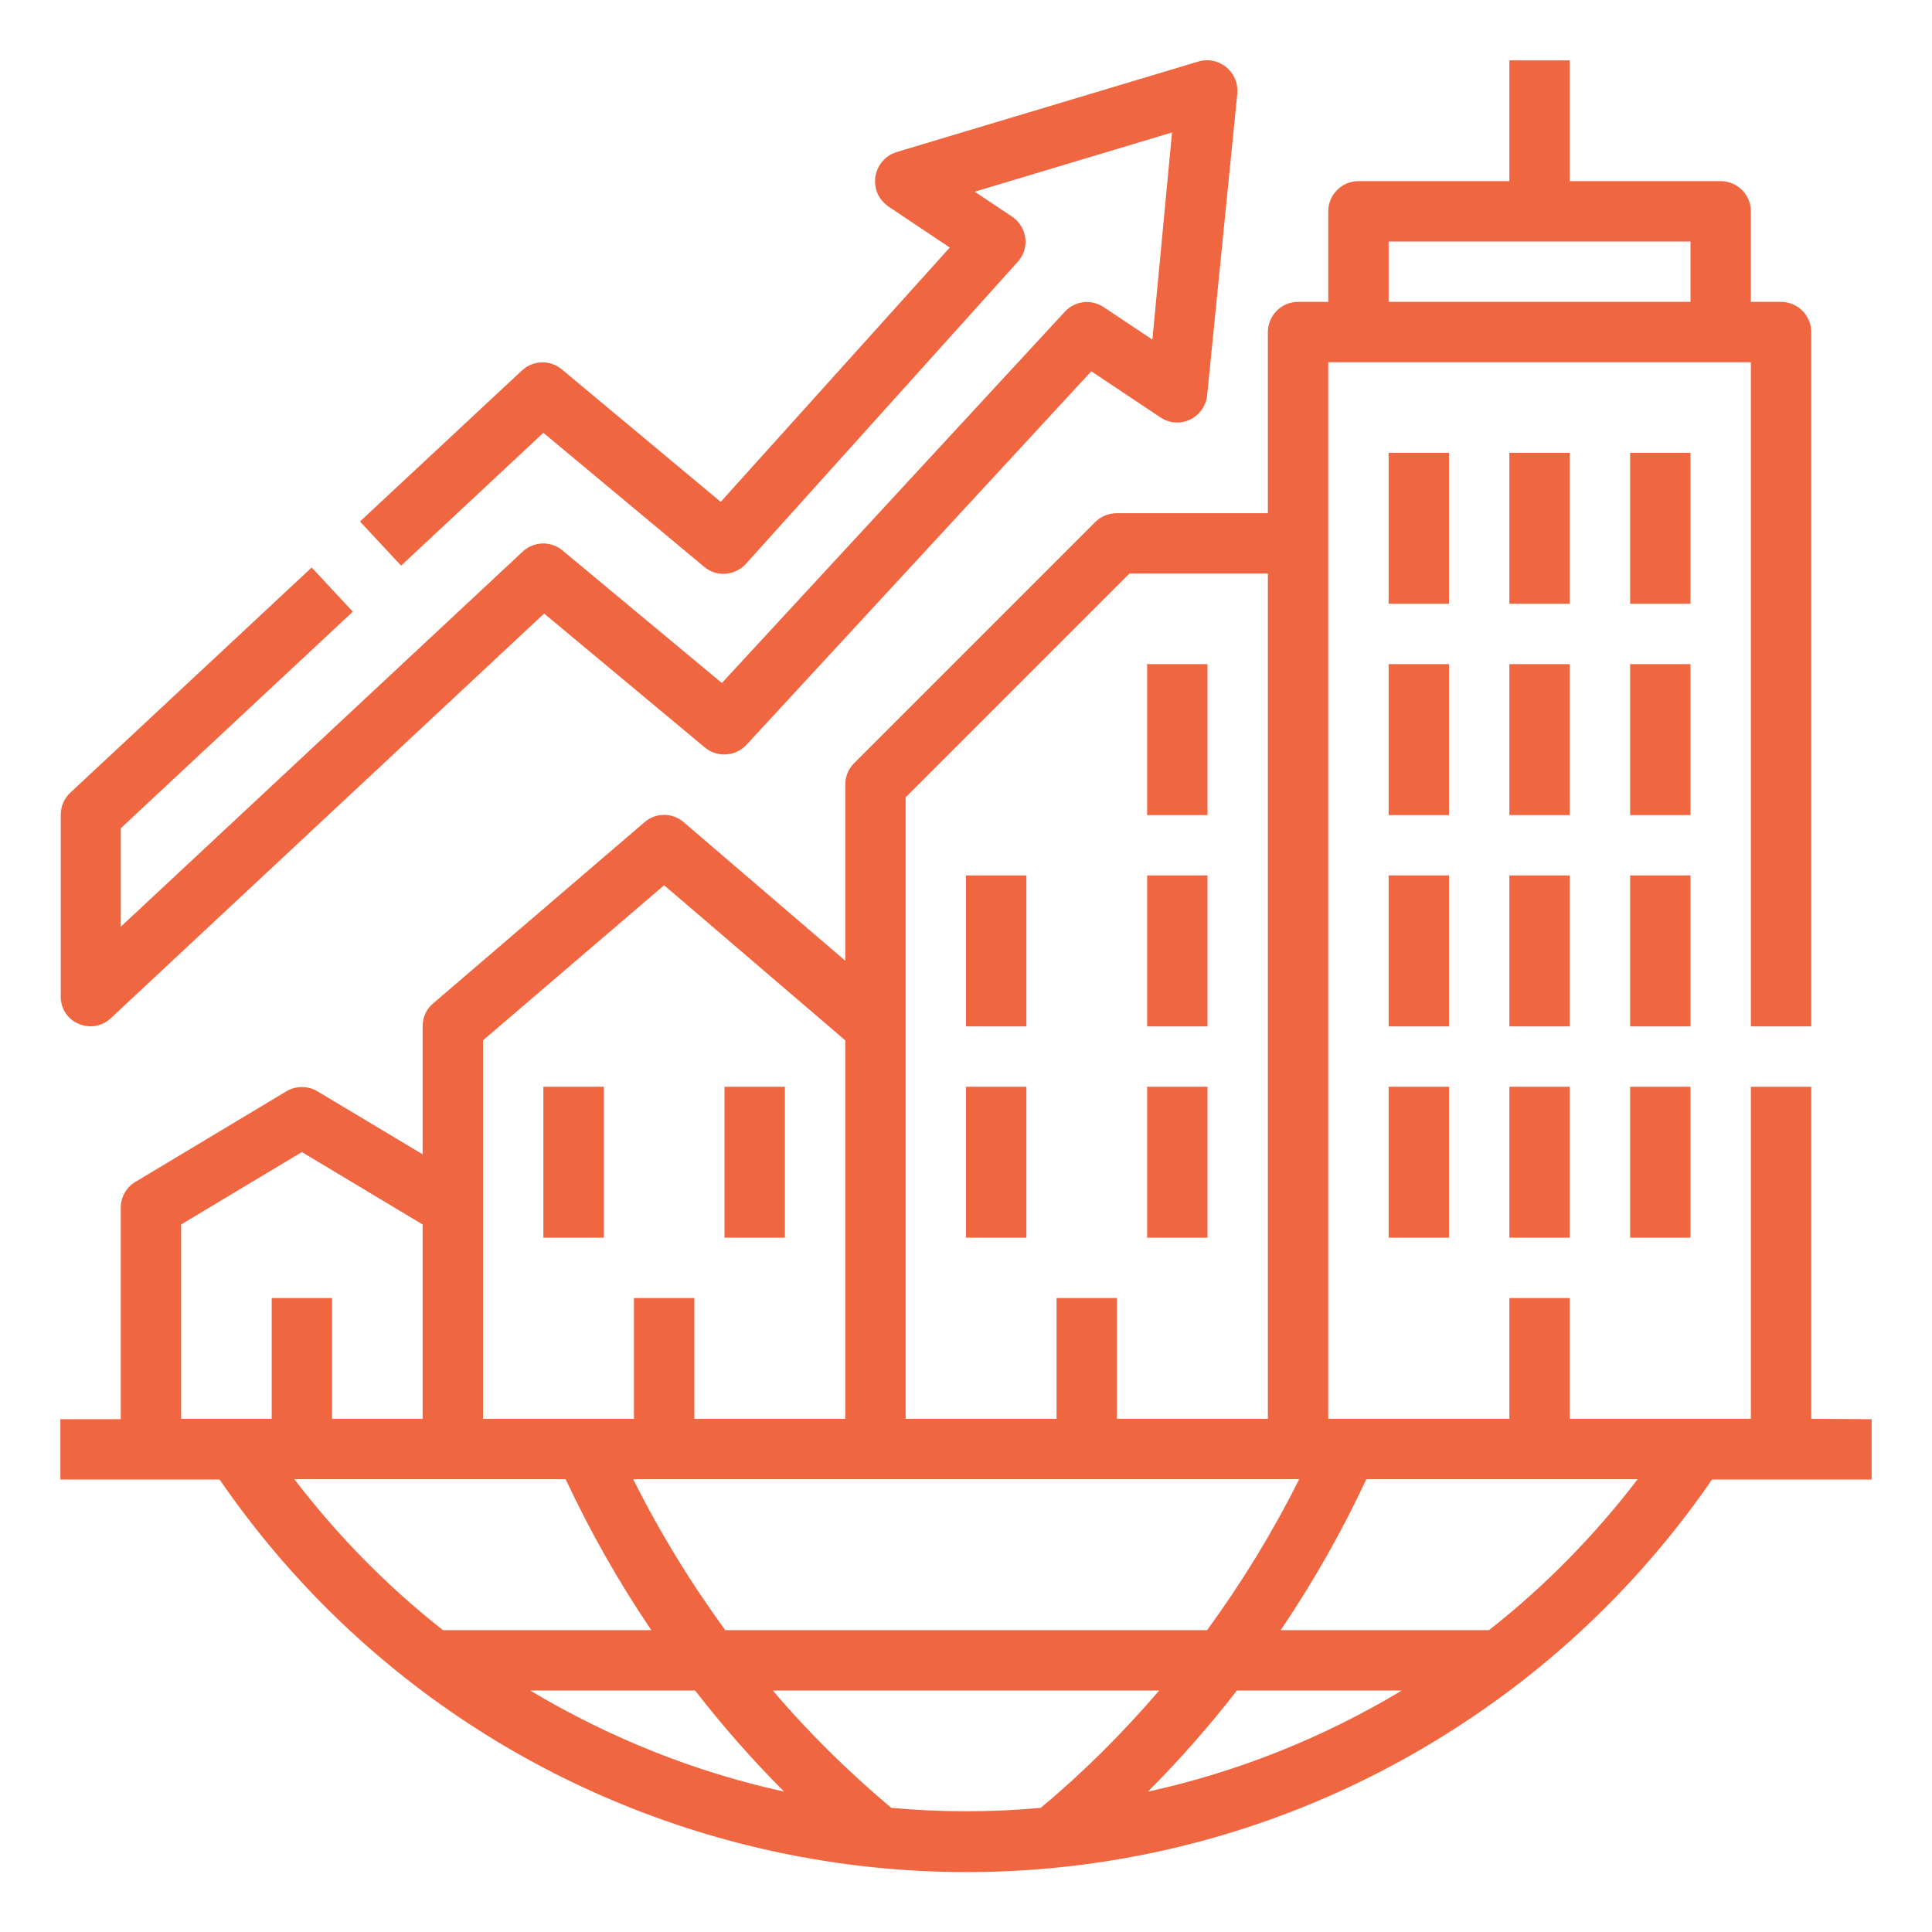
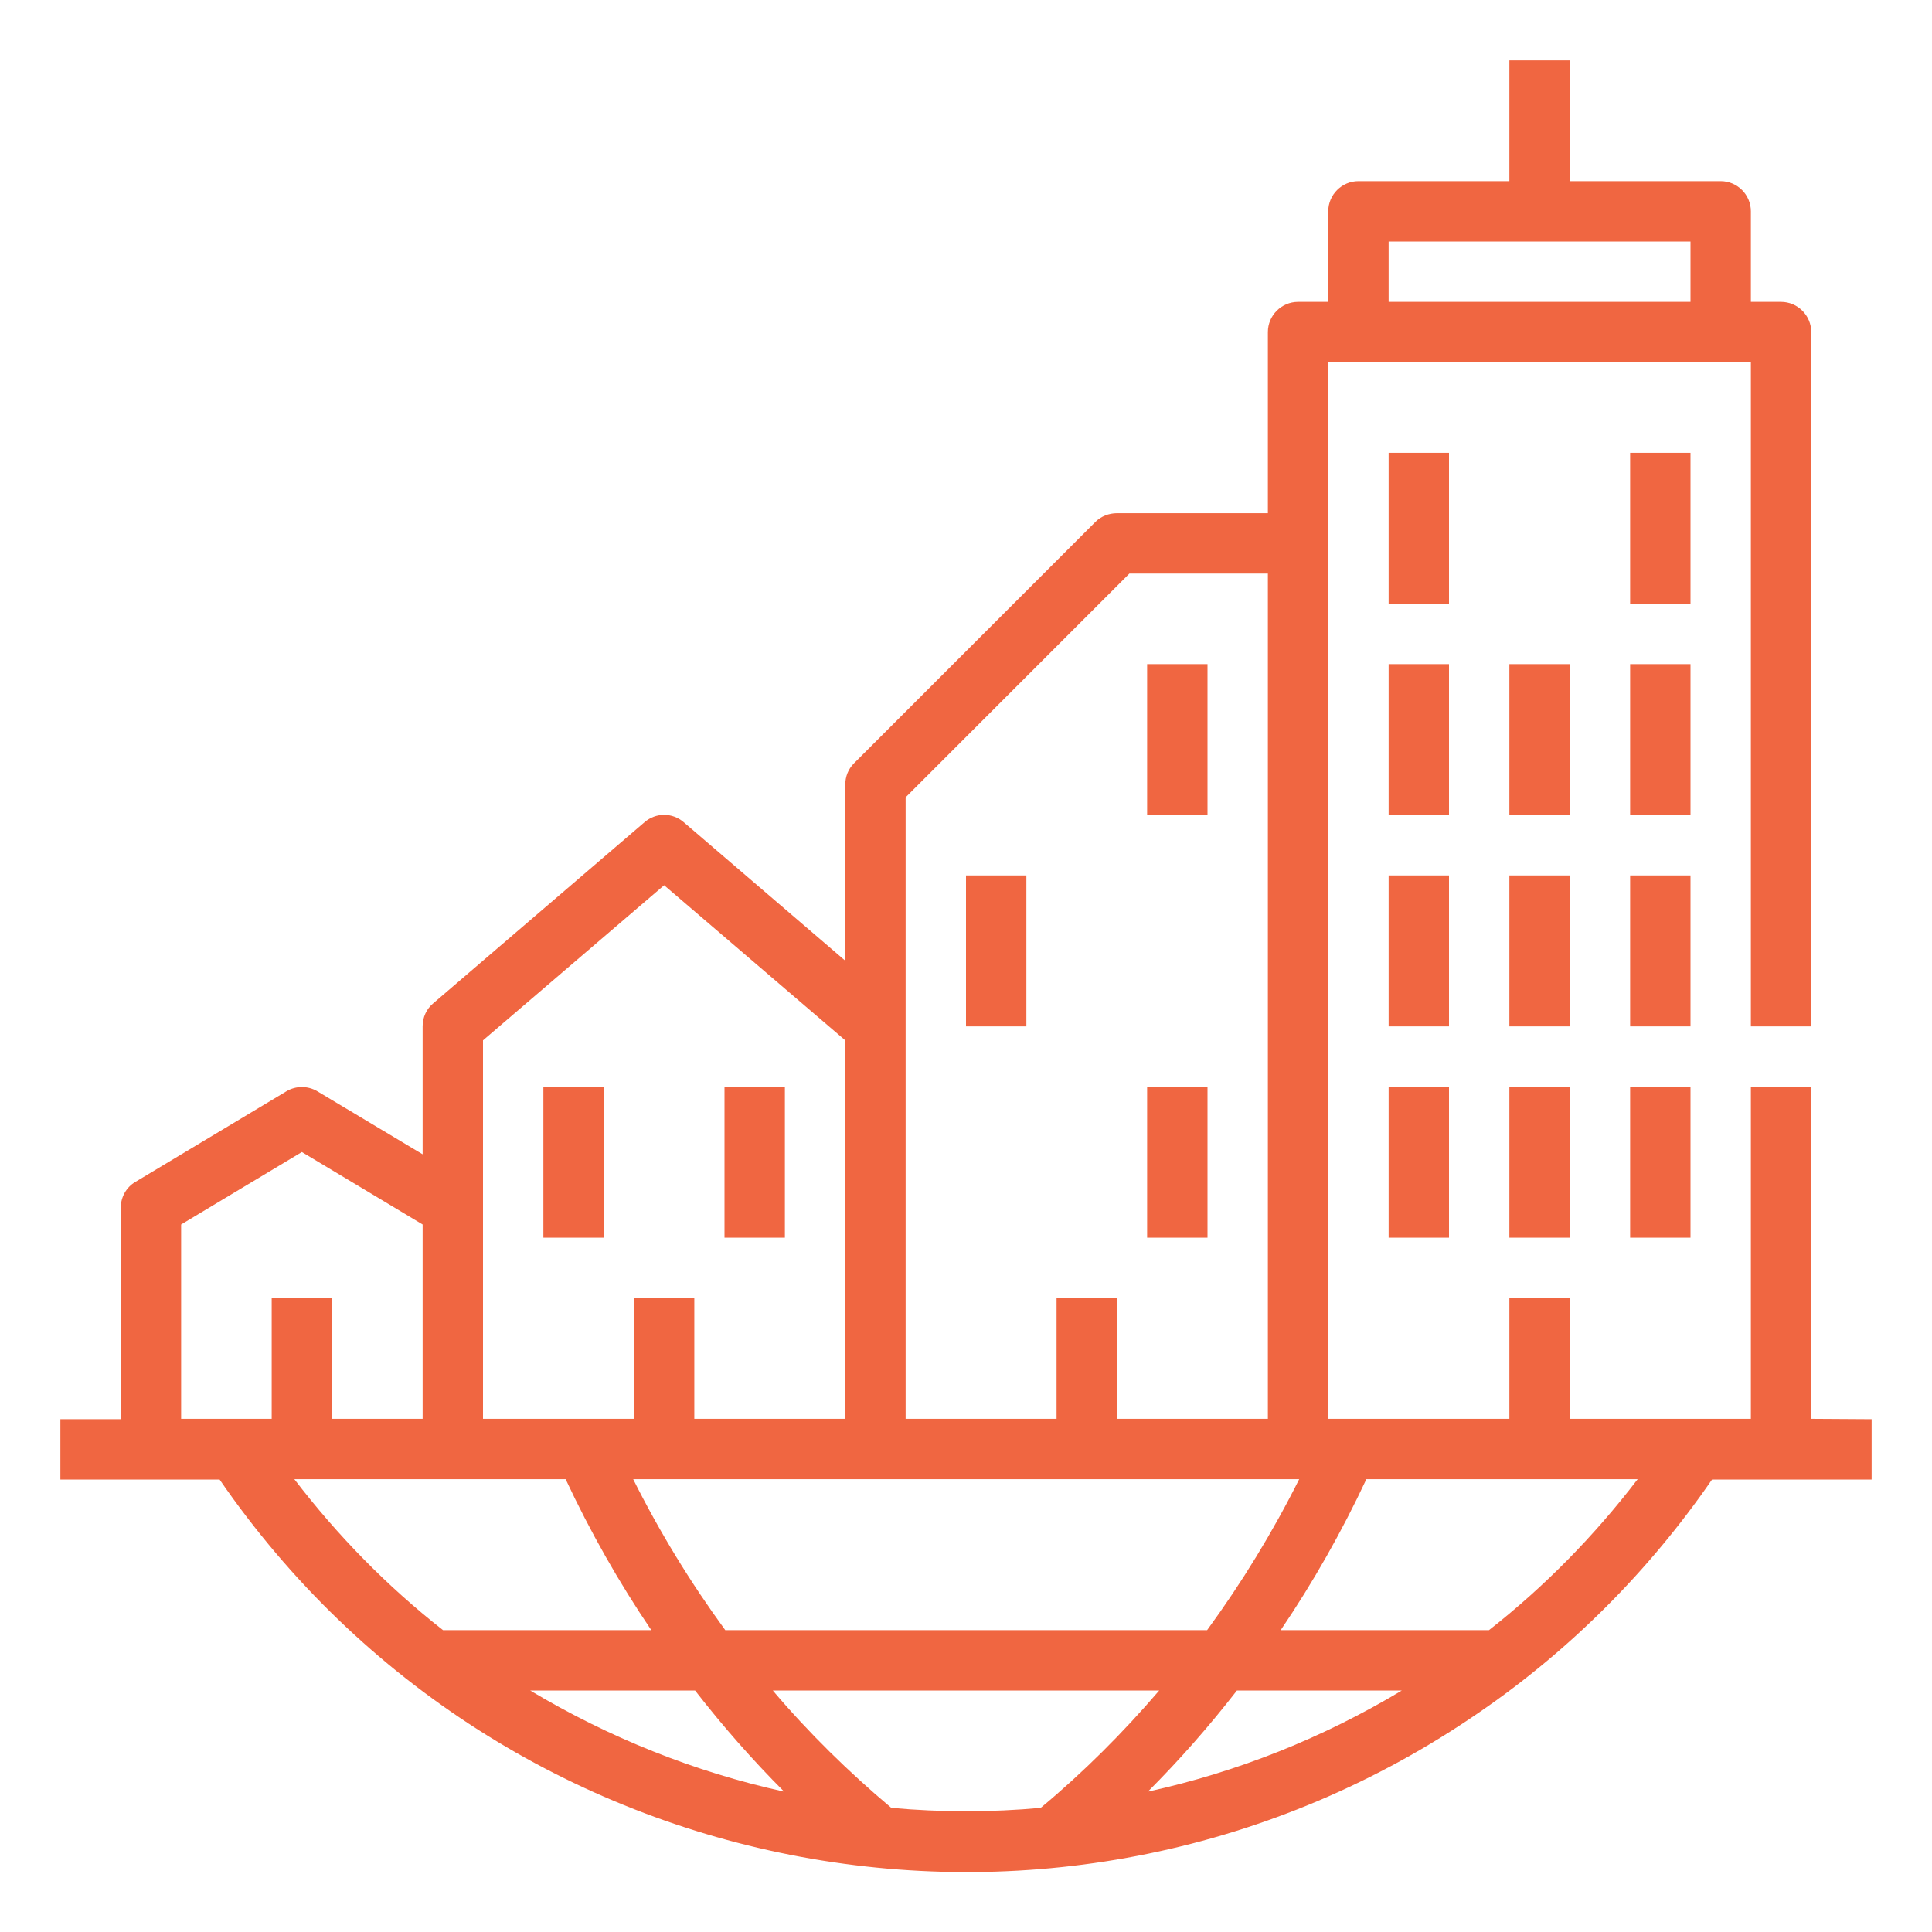
<svg xmlns="http://www.w3.org/2000/svg" version="1.1" id="Line" x="0px" y="0px" viewBox="0 0 512 512" style="enable-background:new 0 0 512 512;" xml:space="preserve">
  <style type="text/css"> .st0{fill:#F06641;} </style>
  <g>
    <path class="st0" d="M480,376v-88h-16v88h-48v-32h-16v32h-48V96h112v176h16V88c0-4.4-3.6-8-8-8h-8V56c0-4.4-3.6-8-8-8h-40V16h-16 v32h-40c-4.4,0-8,3.6-8,8v24h-8c-4.4,0-8,3.6-8,8v48h-40c-2.1,0-4.2,0.8-5.7,2.3l-64,64c-1.5,1.5-2.3,3.5-2.3,5.7v46.6l-42.8-36.7 c-3-2.6-7.4-2.6-10.4,0l-56,48c-1.8,1.5-2.8,3.7-2.8,6.1v33.9l-27.9-16.7c-2.5-1.5-5.7-1.5-8.2,0l-40,24c-2.4,1.4-3.9,4-3.9,6.9v56 H16v16h42.2c75.1,109.2,224.6,136.9,333.8,61.7c24.2-16.6,45.1-37.6,61.7-61.7H496v-16L480,376z M368,64h80v16h-80V64z M344.3,392 c-7,14-15.2,27.4-24.4,40H192.2c-9.2-12.6-17.4-26-24.4-40H344.3z M240,211.3l59.3-59.3H336v224h-40v-32h-16v32h-40V211.3z M128,275.7l48-41.1l48,41.1V376h-40v-32h-16v32h-40V275.7z M48,324.5l32-19.2l32,19.2V376H88v-32H72v32H48V324.5z M78,392h71.9 c6.5,13.9,14.1,27.3,22.7,40h-55.2C102.6,420.4,89.4,406.9,78,392z M184.2,448c7.3,9.4,15.2,18.4,23.6,26.8 c-23.7-5.2-46.4-14.3-67.3-26.8H184.2z M236.2,479.1c-11.3-9.5-21.9-19.9-31.4-31.1h102.4c-9.6,11.2-20.1,21.7-31.4,31.1 c-6.5,0.6-13.1,0.9-19.8,0.9C249.4,480,242.8,479.7,236.2,479.1L236.2,479.1z M327.8,448h43.7c-20.8,12.5-43.5,21.6-67.3,26.8 C312.6,466.4,320.5,457.4,327.8,448L327.8,448z M394.6,432h-55.2c8.6-12.7,16.2-26.1,22.7-40H434 C422.6,406.9,409.4,420.4,394.6,432z" />
    <path class="st0" d="M144,288h16v40h-16V288z" />
    <path class="st0" d="M192,288h16v40h-16V288z" />
-     <path class="st0" d="M256,288h16v40h-16V288z" />
    <path class="st0" d="M304,288h16v40h-16V288z" />
    <path class="st0" d="M256,232h16v40h-16V232z" />
-     <path class="st0" d="M304,232h16v40h-16V232z" />
    <path class="st0" d="M368,232h16v40h-16V232z" />
    <path class="st0" d="M400,232h16v40h-16V232z" />
    <path class="st0" d="M368,176h16v40h-16V176z" />
    <path class="st0" d="M400,176h16v40h-16V176z" />
    <path class="st0" d="M368,120h16v40h-16V120z" />
-     <path class="st0" d="M400,120h16v40h-16V120z" />
    <path class="st0" d="M432,232h16v40h-16V232z" />
    <path class="st0" d="M368,288h16v40h-16V288z" />
    <path class="st0" d="M400,288h16v40h-16V288z" />
    <path class="st0" d="M432,288h16v40h-16V288z" />
    <path class="st0" d="M432,176h16v40h-16V176z" />
    <path class="st0" d="M432,120h16v40h-16V120z" />
    <path class="st0" d="M304,176h16v40h-16V176z" />
-     <path class="st0" d="M20.8,271.3c2.9,1.3,6.3,0.7,8.6-1.5l114.8-107.2l42.6,35.5c3.3,2.7,8.1,2.4,11-0.7l91.4-99l18.3,12.2 c3.7,2.5,8.6,1.5,11.1-2.2c0.7-1.1,1.2-2.3,1.3-3.6l8-80c0.4-4.4-2.8-8.3-7.2-8.8c-1-0.1-2.1,0-3.1,0.3l-80,24 c-4.2,1.3-6.6,5.7-5.4,10c0.5,1.8,1.7,3.3,3.2,4.4l16.3,10.9l-60.7,67.4l-42.1-35.1c-3.1-2.6-7.6-2.5-10.6,0.3l-42.9,40l10.9,11.7 l37.7-35.2l42.6,35.5c3.3,2.8,8.2,2.4,11.1-0.8l72-80c3-3.3,2.7-8.3-0.6-11.3c-0.3-0.3-0.6-0.5-0.9-0.7l-9.9-6.6l52.3-15.7 L305.4,90l-12.9-8.6c-3.3-2.2-7.6-1.7-10.3,1.2L191.3,181l-42.2-35.1c-3.1-2.6-7.6-2.5-10.6,0.3L32,245.6v-26.1l61.5-57.4 l-10.9-11.7l-64,59.7c-1.6,1.5-2.5,3.6-2.5,5.8v48C16,267.2,17.9,270.1,20.8,271.3z" />
  </g>
</svg>